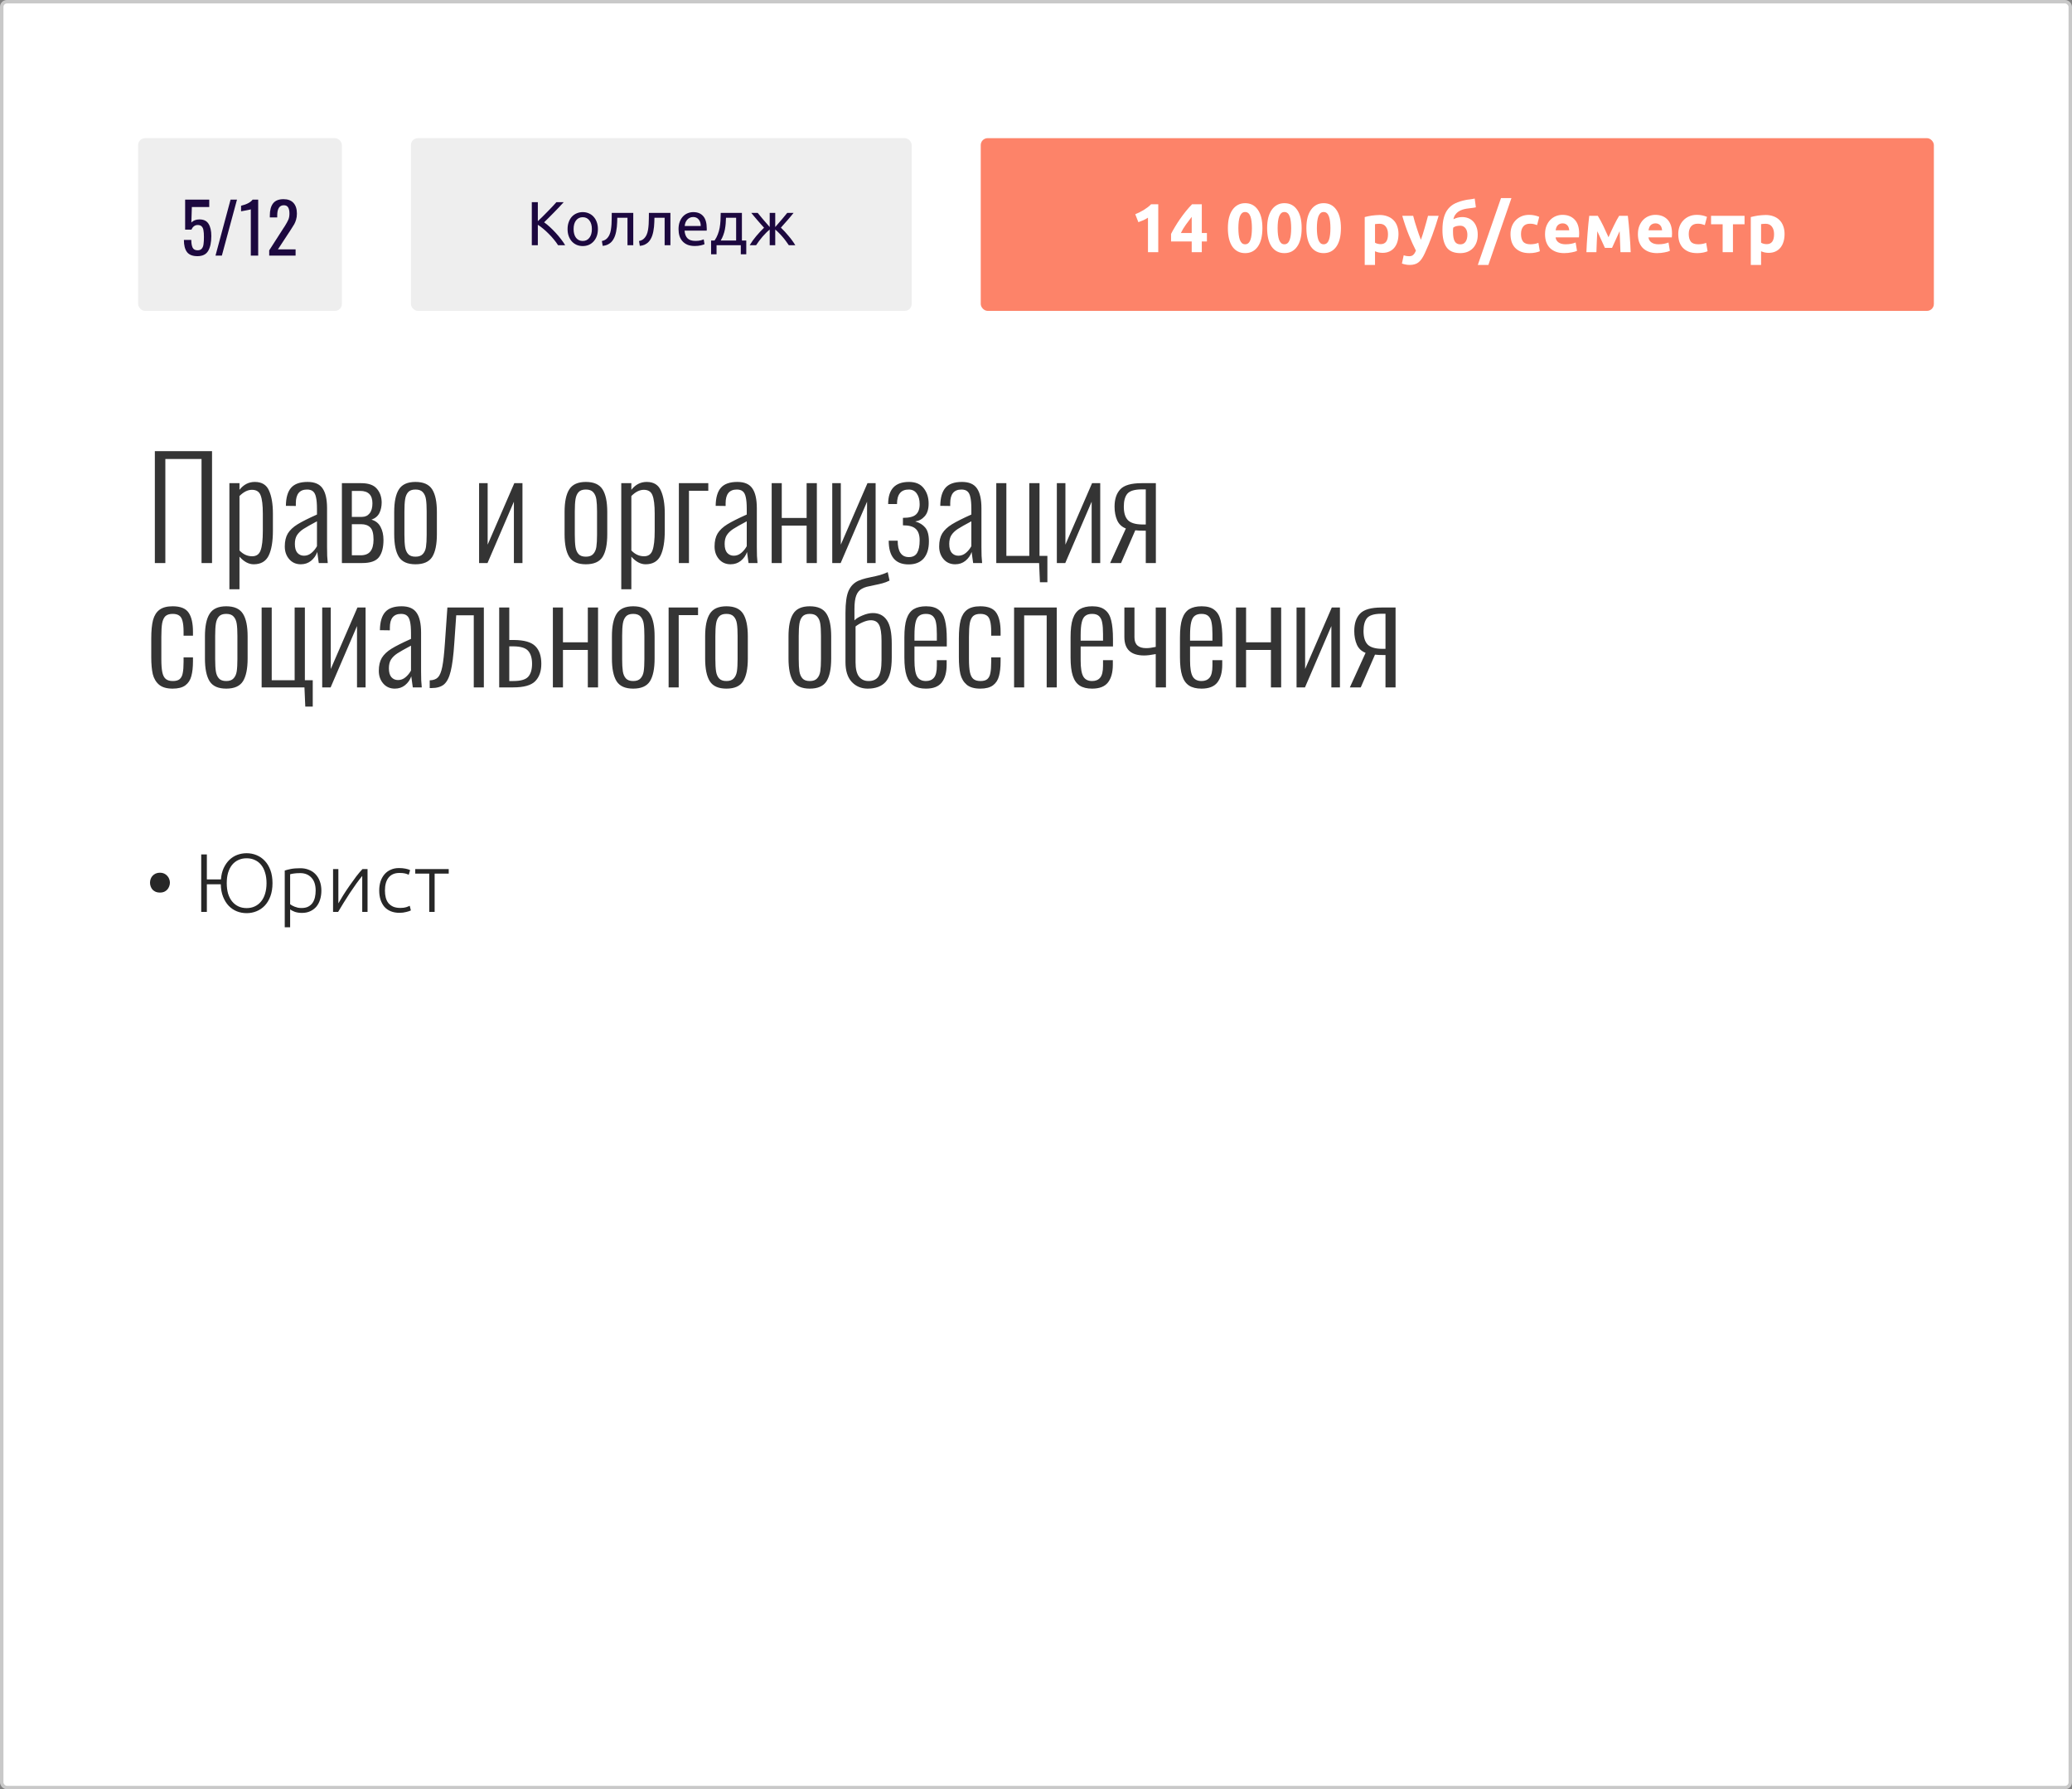
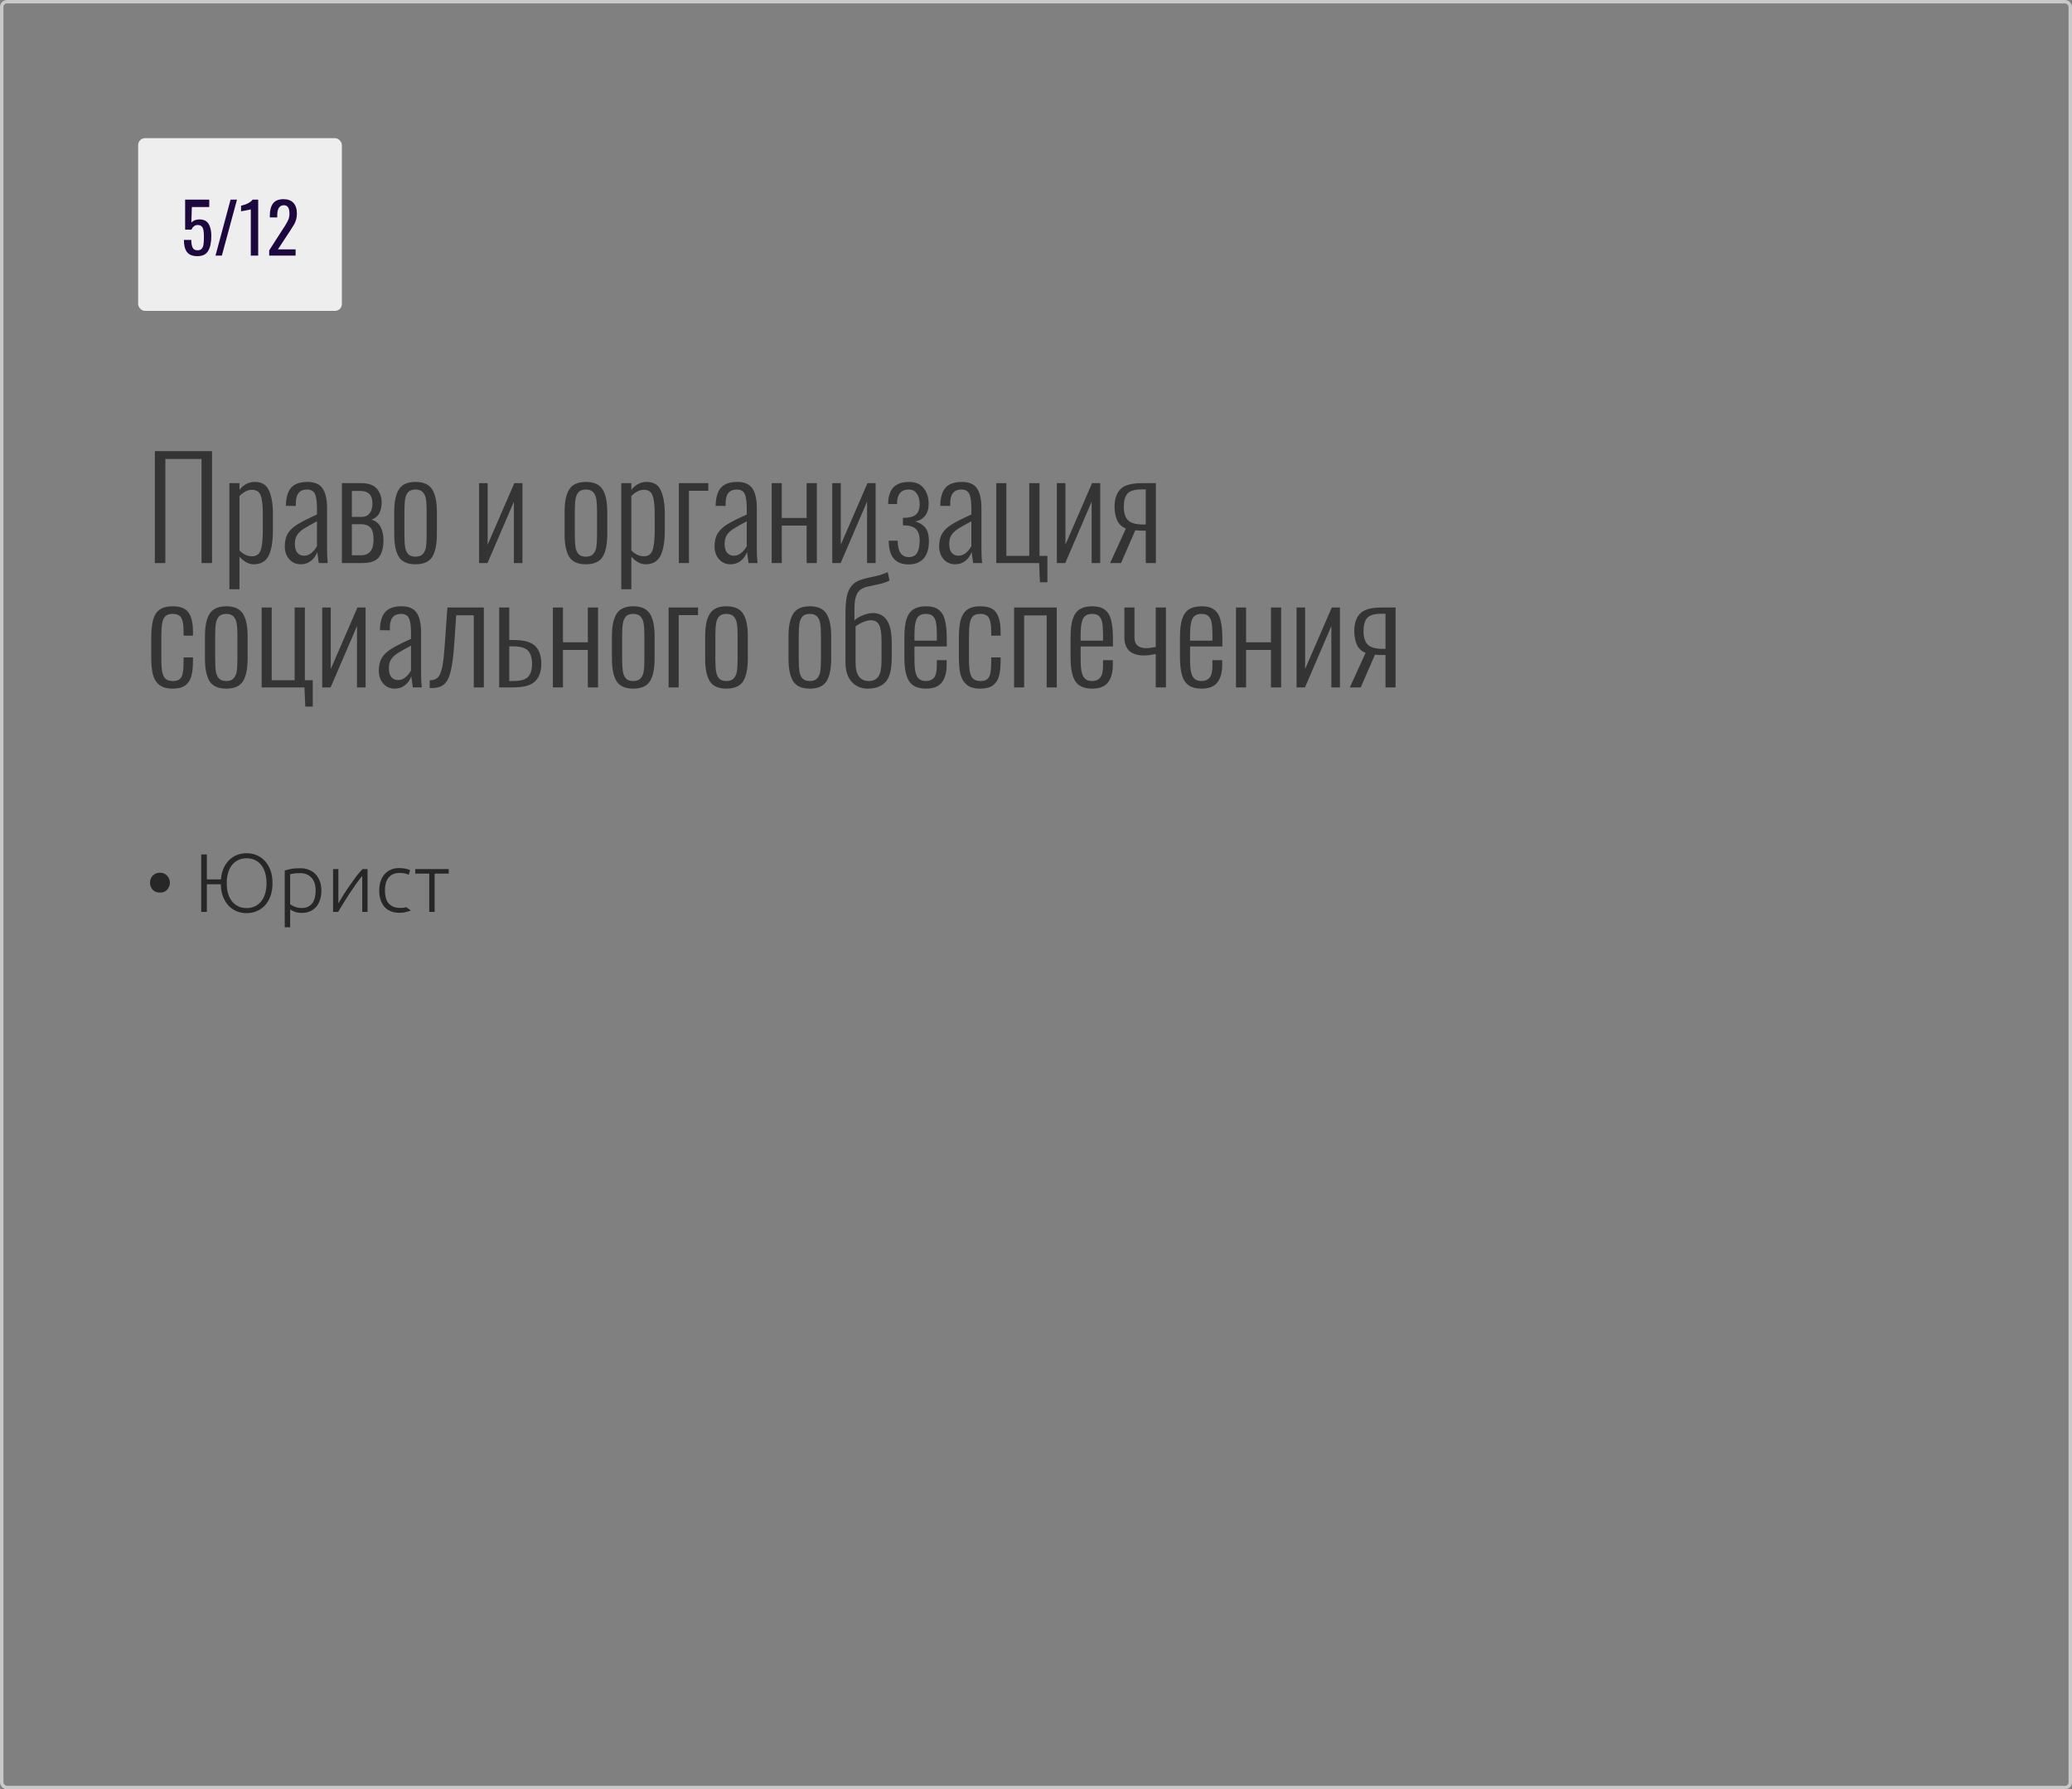
<svg xmlns="http://www.w3.org/2000/svg" width="600" height="518" viewBox="0 0 600 518" fill="none">
  <rect x="0" y="0" width="600" height="518" fill="#808080" stroke="none" />
-   <rect x="0.5" y="0.5" width="599" height="517" rx="1.5" fill="white" />
  <path d="M44.84 130.6H61.4V163H58.36V132.88H47.88V163H44.84V130.6ZM66.427 139.88H69.347V141.8C70.547 140.28 72.028 139.52 73.787 139.52C75.814 139.52 77.188 140.36 77.907 142.04C78.654 143.693 79.028 145.92 79.028 148.72V153.6C79.028 156.773 78.614 159.2 77.787 160.88C76.961 162.533 75.521 163.36 73.468 163.36C72.028 163.36 70.654 162.627 69.347 161.16V170.6H66.427V139.88ZM73.028 161.04C74.254 161.04 75.067 160.467 75.468 159.32C75.894 158.173 76.108 156.293 76.108 153.68V148.72C76.108 146.24 75.894 144.467 75.468 143.4C75.067 142.333 74.228 141.8 72.948 141.8C71.748 141.8 70.547 142.4 69.347 143.6V159.36C70.414 160.48 71.641 161.04 73.028 161.04ZM87.107 163.36C85.721 163.36 84.6 162.867 83.747 161.88C82.894 160.893 82.467 159.667 82.467 158.2C82.467 156.68 82.76 155.427 83.347 154.44C83.96 153.453 84.894 152.573 86.147 151.8C87.4 151.027 89.281 150.08 91.787 148.96V147.32C91.787 145.88 91.694 144.76 91.507 143.96C91.347 143.16 91.054 142.587 90.627 142.24C90.227 141.893 89.654 141.72 88.907 141.72C86.747 141.72 85.667 143.04 85.667 145.68V146.48L82.787 146.44C82.814 144.067 83.32 142.32 84.307 141.2C85.294 140.08 86.88 139.52 89.067 139.52C91.094 139.52 92.534 140.133 93.387 141.36C94.267 142.587 94.707 144.52 94.707 147.16V158.4C94.707 159.147 94.721 160 94.747 160.96C94.8 161.92 94.854 162.6 94.907 163H92.307L91.867 159.8C91.52 160.813 90.921 161.667 90.067 162.36C89.24 163.027 88.254 163.36 87.107 163.36ZM88.027 160.88C88.827 160.88 89.547 160.613 90.187 160.08C90.854 159.52 91.387 158.867 91.787 158.12V150.92C89.974 151.88 88.654 152.627 87.827 153.16C87.027 153.693 86.414 154.293 85.987 154.96C85.587 155.6 85.387 156.44 85.387 157.48C85.387 158.627 85.627 159.48 86.107 160.04C86.614 160.6 87.254 160.88 88.027 160.88ZM99.006 139.88H104.606C106.686 139.88 108.179 140.4 109.086 141.44C110.019 142.48 110.499 143.813 110.526 145.44C110.526 146.613 110.299 147.653 109.846 148.56C109.392 149.44 108.632 150.067 107.566 150.44C108.792 150.787 109.672 151.493 110.206 152.56C110.766 153.6 111.046 154.853 111.046 156.32C111.046 158.507 110.606 160.173 109.726 161.32C108.846 162.44 107.246 163 104.926 163H99.006V139.88ZM104.806 149.64C105.739 149.64 106.472 149.307 107.006 148.64C107.566 147.973 107.846 147 107.846 145.72C107.846 143.32 106.659 142.12 104.286 142.12H101.886V149.64H104.806ZM104.406 160.76C105.712 160.76 106.659 160.387 107.246 159.64C107.859 158.893 108.166 157.747 108.166 156.2C108.166 154.493 107.859 153.333 107.246 152.72C106.632 152.08 105.752 151.76 104.606 151.76H101.886V160.76H104.406ZM120.312 163.36C118.018 163.36 116.418 162.653 115.512 161.24C114.605 159.8 114.152 157.6 114.152 154.64V148.24C114.152 145.28 114.605 143.093 115.512 141.68C116.418 140.24 118.018 139.52 120.312 139.52C122.632 139.52 124.245 140.24 125.152 141.68C126.058 143.093 126.512 145.28 126.512 148.24V154.64C126.512 157.6 126.058 159.8 125.152 161.24C124.245 162.653 122.632 163.36 120.312 163.36ZM120.312 161.16C121.272 161.16 121.978 160.907 122.432 160.4C122.912 159.893 123.218 159.213 123.352 158.36C123.485 157.48 123.552 156.293 123.552 154.8V148.08C123.552 146.587 123.485 145.413 123.352 144.56C123.218 143.68 122.912 142.987 122.432 142.48C121.978 141.973 121.272 141.72 120.312 141.72C119.352 141.72 118.645 141.973 118.192 142.48C117.738 142.987 117.445 143.68 117.312 144.56C117.178 145.413 117.112 146.587 117.112 148.08V154.8C117.112 156.293 117.178 157.48 117.312 158.36C117.445 159.213 117.738 159.893 118.192 160.4C118.645 160.907 119.352 161.16 120.312 161.16ZM138.732 139.88H141.212V157.68L148.932 139.88H151.292V163H148.812V145.24L141.172 163H138.732V139.88ZM169.648 163.36C167.354 163.36 165.754 162.653 164.848 161.24C163.941 159.8 163.488 157.6 163.488 154.64V148.24C163.488 145.28 163.941 143.093 164.848 141.68C165.754 140.24 167.354 139.52 169.648 139.52C171.968 139.52 173.581 140.24 174.488 141.68C175.394 143.093 175.848 145.28 175.848 148.24V154.64C175.848 157.6 175.394 159.8 174.488 161.24C173.581 162.653 171.968 163.36 169.648 163.36ZM169.648 161.16C170.608 161.16 171.314 160.907 171.768 160.4C172.248 159.893 172.554 159.213 172.688 158.36C172.821 157.48 172.888 156.293 172.888 154.8V148.08C172.888 146.587 172.821 145.413 172.688 144.56C172.554 143.68 172.248 142.987 171.768 142.48C171.314 141.973 170.608 141.72 169.648 141.72C168.688 141.72 167.981 141.973 167.528 142.48C167.074 142.987 166.781 143.68 166.648 144.56C166.514 145.413 166.448 146.587 166.448 148.08V154.8C166.448 156.293 166.514 157.48 166.648 158.36C166.781 159.213 167.074 159.893 167.528 160.4C167.981 160.907 168.688 161.16 169.648 161.16ZM179.904 139.88H182.824V141.8C184.024 140.28 185.504 139.52 187.264 139.52C189.291 139.52 190.664 140.36 191.384 142.04C192.131 143.693 192.504 145.92 192.504 148.72V153.6C192.504 156.773 192.091 159.2 191.264 160.88C190.437 162.533 188.997 163.36 186.944 163.36C185.504 163.36 184.131 162.627 182.824 161.16V170.6H179.904V139.88ZM186.504 161.04C187.731 161.04 188.544 160.467 188.944 159.32C189.371 158.173 189.584 156.293 189.584 153.68V148.72C189.584 146.24 189.371 144.467 188.944 143.4C188.544 142.333 187.704 141.8 186.424 141.8C185.224 141.8 184.024 142.4 182.824 143.6V159.36C183.891 160.48 185.117 161.04 186.504 161.04ZM196.584 139.88H205.104V142.08H199.504V163H196.584V139.88ZM211.56 163.36C210.174 163.36 209.054 162.867 208.2 161.88C207.347 160.893 206.92 159.667 206.92 158.2C206.92 156.68 207.214 155.427 207.8 154.44C208.414 153.453 209.347 152.573 210.6 151.8C211.854 151.027 213.734 150.08 216.24 148.96V147.32C216.24 145.88 216.147 144.76 215.96 143.96C215.8 143.16 215.507 142.587 215.08 142.24C214.68 141.893 214.107 141.72 213.36 141.72C211.2 141.72 210.12 143.04 210.12 145.68V146.48L207.24 146.44C207.267 144.067 207.774 142.32 208.76 141.2C209.747 140.08 211.334 139.52 213.52 139.52C215.547 139.52 216.987 140.133 217.84 141.36C218.72 142.587 219.16 144.52 219.16 147.16V158.4C219.16 159.147 219.174 160 219.2 160.96C219.254 161.92 219.307 162.6 219.36 163H216.76L216.32 159.8C215.974 160.813 215.374 161.667 214.52 162.36C213.694 163.027 212.707 163.36 211.56 163.36ZM212.48 160.88C213.28 160.88 214 160.613 214.64 160.08C215.307 159.52 215.84 158.867 216.24 158.12V150.92C214.427 151.88 213.107 152.627 212.28 153.16C211.48 153.693 210.867 154.293 210.44 154.96C210.04 155.6 209.84 156.44 209.84 157.48C209.84 158.627 210.08 159.48 210.56 160.04C211.067 160.6 211.707 160.88 212.48 160.88ZM223.459 139.88H226.379V149.96H233.579V139.88H236.539V163H233.579V152.16H226.379V163H223.459V139.88ZM240.998 139.88H243.478V157.68L251.198 139.88H253.558V163H251.078V145.24L243.438 163H240.998V139.88ZM263.109 163.4C259.269 163.4 257.349 161.107 257.349 156.52H259.949C259.949 159.693 261.029 161.28 263.189 161.28C264.309 161.28 265.109 160.867 265.589 160.04C266.069 159.213 266.309 158.013 266.309 156.44C266.309 154.92 265.936 153.813 265.189 153.12C264.469 152.427 263.229 152.08 261.469 152.08V149.92C263.282 149.92 264.536 149.6 265.229 148.96C265.949 148.32 266.309 147.32 266.309 145.96C266.309 144.68 266.029 143.653 265.469 142.88C264.936 142.107 264.162 141.72 263.149 141.72C260.882 141.72 259.749 143.12 259.749 145.92H257.189C257.189 141.653 259.202 139.52 263.229 139.52C265.122 139.52 266.536 140.12 267.469 141.32C268.429 142.52 268.909 144.013 268.909 145.8C268.909 147.373 268.536 148.587 267.789 149.44C267.042 150.293 266.122 150.8 265.029 150.96C266.256 151.307 267.216 151.893 267.909 152.72C268.629 153.547 268.989 154.893 268.989 156.76C268.989 158.867 268.482 160.507 267.469 161.68C266.456 162.827 265.002 163.4 263.109 163.4ZM276.599 163.36C275.213 163.36 274.093 162.867 273.239 161.88C272.386 160.893 271.959 159.667 271.959 158.2C271.959 156.68 272.253 155.427 272.839 154.44C273.453 153.453 274.386 152.573 275.639 151.8C276.893 151.027 278.773 150.08 281.279 148.96V147.32C281.279 145.88 281.186 144.76 280.999 143.96C280.839 143.16 280.546 142.587 280.119 142.24C279.719 141.893 279.146 141.72 278.399 141.72C276.239 141.72 275.159 143.04 275.159 145.68V146.48L272.279 146.44C272.306 144.067 272.813 142.32 273.799 141.2C274.786 140.08 276.373 139.52 278.559 139.52C280.586 139.52 282.026 140.133 282.879 141.36C283.759 142.587 284.199 144.52 284.199 147.16V158.4C284.199 159.147 284.213 160 284.239 160.96C284.293 161.92 284.346 162.6 284.399 163H281.799L281.359 159.8C281.013 160.813 280.413 161.667 279.559 162.36C278.733 163.027 277.746 163.36 276.599 163.36ZM277.519 160.88C278.319 160.88 279.039 160.613 279.679 160.08C280.346 159.52 280.879 158.867 281.279 158.12V150.92C279.466 151.88 278.146 152.627 277.319 153.16C276.519 153.693 275.906 154.293 275.479 154.96C275.079 155.6 274.879 156.44 274.879 157.48C274.879 158.627 275.119 159.48 275.599 160.04C276.106 160.6 276.746 160.88 277.519 160.88ZM300.898 163H288.498V139.88H291.418V160.92H298.058V139.88H301.018V160.92H303.298V168.56H301.138L300.898 163ZM306.037 139.88H308.517V157.68L316.237 139.88H318.597V163H316.117V145.24L308.477 163H306.037V139.88ZM326.028 153C324.855 152.547 324.015 151.76 323.508 150.64C323.001 149.493 322.748 148.173 322.748 146.68C322.748 144.493 323.308 142.813 324.428 141.64C325.548 140.467 327.601 139.88 330.588 139.88H334.708V163H331.788V153.64C330.295 153.64 329.281 153.6 328.748 153.52L324.628 163H321.468L326.028 153ZM331.788 151.84V141.68H330.468C328.468 141.707 327.121 142.133 326.428 142.96C325.761 143.787 325.428 145.027 325.428 146.68C325.428 148.467 325.828 149.773 326.628 150.6C327.428 151.4 328.801 151.813 330.748 151.84H331.788ZM50 199.36C48.293 199.36 46.987 198.987 46.08 198.24C45.173 197.467 44.56 196.44 44.24 195.16C43.947 193.853 43.8 192.213 43.8 190.24V184.84C43.8 182.6 43.973 180.813 44.32 179.48C44.693 178.147 45.32 177.16 46.2 176.52C47.107 175.853 48.373 175.52 50 175.52C52.267 175.52 53.813 176.147 54.64 177.4C55.467 178.627 55.88 180.467 55.88 182.92V184.04H53.16V182.92C53.16 181.56 53.053 180.507 52.84 179.76C52.653 179.013 52.333 178.493 51.88 178.2C51.427 177.88 50.8 177.72 50 177.72C49.093 177.72 48.4 177.933 47.92 178.36C47.467 178.787 47.147 179.467 46.96 180.4C46.8 181.307 46.72 182.627 46.72 184.36V190.84C46.72 192.44 46.813 193.693 47 194.6C47.187 195.507 47.52 196.16 48 196.56C48.48 196.96 49.16 197.16 50.04 197.16C50.947 197.16 51.613 196.973 52.04 196.6C52.493 196.2 52.787 195.613 52.92 194.84C53.08 194.067 53.16 192.987 53.16 191.6V190.32H55.88V191.44C55.88 193.173 55.72 194.613 55.4 195.76C55.107 196.88 54.533 197.76 53.68 198.4C52.827 199.04 51.6 199.36 50 199.36ZM65.507 199.36C63.214 199.36 61.614 198.653 60.707 197.24C59.8 195.8 59.347 193.6 59.347 190.64V184.24C59.347 181.28 59.8 179.093 60.707 177.68C61.614 176.24 63.214 175.52 65.507 175.52C67.827 175.52 69.44 176.24 70.347 177.68C71.254 179.093 71.707 181.28 71.707 184.24V190.64C71.707 193.6 71.254 195.8 70.347 197.24C69.44 198.653 67.827 199.36 65.507 199.36ZM65.507 197.16C66.467 197.16 67.174 196.907 67.627 196.4C68.107 195.893 68.413 195.213 68.547 194.36C68.68 193.48 68.747 192.293 68.747 190.8V184.08C68.747 182.587 68.68 181.413 68.547 180.56C68.413 179.68 68.107 178.987 67.627 178.48C67.174 177.973 66.467 177.72 65.507 177.72C64.547 177.72 63.84 177.973 63.387 178.48C62.934 178.987 62.64 179.68 62.507 180.56C62.373 181.413 62.307 182.587 62.307 184.08V190.8C62.307 192.293 62.373 193.48 62.507 194.36C62.64 195.213 62.934 195.893 63.387 196.4C63.84 196.907 64.547 197.16 65.507 197.16ZM88.163 199H75.763V175.88H78.683V196.92H85.323V175.88H88.283V196.92H90.563V204.56H88.403L88.163 199ZM93.302 175.88H95.782V193.68L103.503 175.88H105.863V199H103.383V181.24L95.743 199H93.302V175.88ZM114.334 199.36C112.947 199.36 111.827 198.867 110.974 197.88C110.12 196.893 109.694 195.667 109.694 194.2C109.694 192.68 109.987 191.427 110.574 190.44C111.187 189.453 112.12 188.573 113.374 187.8C114.627 187.027 116.507 186.08 119.014 184.96V183.32C119.014 181.88 118.92 180.76 118.734 179.96C118.574 179.16 118.28 178.587 117.854 178.24C117.454 177.893 116.88 177.72 116.134 177.72C113.974 177.72 112.894 179.04 112.894 181.68V182.48L110.014 182.44C110.04 180.067 110.547 178.32 111.534 177.2C112.52 176.08 114.107 175.52 116.294 175.52C118.32 175.52 119.76 176.133 120.614 177.36C121.494 178.587 121.934 180.52 121.934 183.16V194.4C121.934 195.147 121.947 196 121.974 196.96C122.027 197.92 122.08 198.6 122.134 199H119.534L119.094 195.8C118.747 196.813 118.147 197.667 117.294 198.36C116.467 199.027 115.48 199.36 114.334 199.36ZM115.254 196.88C116.054 196.88 116.774 196.613 117.414 196.08C118.08 195.52 118.614 194.867 119.014 194.12V186.92C117.2 187.88 115.88 188.627 115.054 189.16C114.254 189.693 113.64 190.293 113.214 190.96C112.814 191.6 112.614 192.44 112.614 193.48C112.614 194.627 112.854 195.48 113.334 196.04C113.84 196.6 114.48 196.88 115.254 196.88ZM124.432 196.96C125.499 196.933 126.299 196.64 126.832 196.08C127.366 195.52 127.779 194.507 128.072 193.04C128.366 191.573 128.619 189.293 128.832 186.2L129.552 175.88H140.112V199H137.192V178.12H132.112L131.552 186.2C131.312 189.8 130.966 192.507 130.512 194.32C130.086 196.107 129.446 197.373 128.592 198.12C127.739 198.84 126.499 199.2 124.872 199.2H124.432V196.96ZM144.553 175.88H147.473V185.28H148.873C151.833 185.307 153.886 185.907 155.033 187.08C156.179 188.227 156.753 189.92 156.753 192.16C156.753 194.347 156.153 196.04 154.953 197.24C153.779 198.413 151.673 199 148.633 199H144.553V175.88ZM148.633 197.16C150.739 197.16 152.166 196.76 152.913 195.96C153.686 195.133 154.072 193.867 154.072 192.16C154.072 190.533 153.699 189.293 152.953 188.44C152.233 187.587 150.833 187.147 148.753 187.12H147.473V197.16H148.633ZM160.099 175.88H163.019V185.96H170.219V175.88H173.179V199H170.219V188.16H163.019V199H160.099V175.88ZM183.358 199.36C181.065 199.36 179.465 198.653 178.558 197.24C177.652 195.8 177.198 193.6 177.198 190.64V184.24C177.198 181.28 177.652 179.093 178.558 177.68C179.465 176.24 181.065 175.52 183.358 175.52C185.678 175.52 187.292 176.24 188.198 177.68C189.105 179.093 189.558 181.28 189.558 184.24V190.64C189.558 193.6 189.105 195.8 188.198 197.24C187.292 198.653 185.678 199.36 183.358 199.36ZM183.358 197.16C184.318 197.16 185.025 196.907 185.478 196.4C185.958 195.893 186.265 195.213 186.398 194.36C186.532 193.48 186.598 192.293 186.598 190.8V184.08C186.598 182.587 186.532 181.413 186.398 180.56C186.265 179.68 185.958 178.987 185.478 178.48C185.025 177.973 184.318 177.72 183.358 177.72C182.398 177.72 181.692 177.973 181.238 178.48C180.785 178.987 180.492 179.68 180.358 180.56C180.225 181.413 180.158 182.587 180.158 184.08V190.8C180.158 192.293 180.225 193.48 180.358 194.36C180.492 195.213 180.785 195.893 181.238 196.4C181.692 196.907 182.398 197.16 183.358 197.16ZM193.615 175.88H202.135V178.08H196.535V199H193.615V175.88ZM210.351 199.36C208.057 199.36 206.457 198.653 205.551 197.24C204.644 195.8 204.191 193.6 204.191 190.64V184.24C204.191 181.28 204.644 179.093 205.551 177.68C206.457 176.24 208.057 175.52 210.351 175.52C212.671 175.52 214.284 176.24 215.191 177.68C216.097 179.093 216.551 181.28 216.551 184.24V190.64C216.551 193.6 216.097 195.8 215.191 197.24C214.284 198.653 212.671 199.36 210.351 199.36ZM210.351 197.16C211.311 197.16 212.017 196.907 212.471 196.4C212.951 195.893 213.257 195.213 213.391 194.36C213.524 193.48 213.591 192.293 213.591 190.8V184.08C213.591 182.587 213.524 181.413 213.391 180.56C213.257 179.68 212.951 178.987 212.471 178.48C212.017 177.973 211.311 177.72 210.351 177.72C209.391 177.72 208.684 177.973 208.231 178.48C207.777 178.987 207.484 179.68 207.351 180.56C207.217 181.413 207.151 182.587 207.151 184.08V190.8C207.151 192.293 207.217 193.48 207.351 194.36C207.484 195.213 207.777 195.893 208.231 196.4C208.684 196.907 209.391 197.16 210.351 197.16ZM234.491 199.36C232.198 199.36 230.598 198.653 229.691 197.24C228.785 195.8 228.331 193.6 228.331 190.64V184.24C228.331 181.28 228.785 179.093 229.691 177.68C230.598 176.24 232.198 175.52 234.491 175.52C236.811 175.52 238.425 176.24 239.331 177.68C240.238 179.093 240.691 181.28 240.691 184.24V190.64C240.691 193.6 240.238 195.8 239.331 197.24C238.425 198.653 236.811 199.36 234.491 199.36ZM234.491 197.16C235.451 197.16 236.158 196.907 236.611 196.4C237.091 195.893 237.398 195.213 237.531 194.36C237.665 193.48 237.731 192.293 237.731 190.8V184.08C237.731 182.587 237.665 181.413 237.531 180.56C237.398 179.68 237.091 178.987 236.611 178.48C236.158 177.973 235.451 177.72 234.491 177.72C233.531 177.72 232.825 177.973 232.371 178.48C231.918 178.987 231.625 179.68 231.491 180.56C231.358 181.413 231.291 182.587 231.291 184.08V190.8C231.291 192.293 231.358 193.48 231.491 194.36C231.625 195.213 231.918 195.893 232.371 196.4C232.825 196.907 233.531 197.16 234.491 197.16ZM251.268 199.36C249.401 199.36 247.854 198.707 246.628 197.4C245.428 196.093 244.828 194.187 244.828 191.68V177.44C244.828 174.56 245.121 172.44 245.708 171.08C246.321 169.693 247.281 168.707 248.588 168.12C249.281 167.827 250.014 167.587 250.788 167.4C251.588 167.213 252.068 167.107 252.228 167.08C253.268 166.867 254.134 166.667 254.828 166.48C255.548 166.267 256.294 165.987 257.068 165.64L257.588 168.08C256.894 168.427 256.188 168.693 255.468 168.88C254.774 169.067 253.948 169.253 252.988 169.44C252.188 169.6 251.521 169.747 250.988 169.88C250.481 170.013 250.014 170.2 249.588 170.44C248.841 170.84 248.294 171.493 247.948 172.4C247.601 173.307 247.428 174.613 247.428 176.32V179.6C247.934 179.067 248.721 178.587 249.788 178.16C250.854 177.707 251.841 177.48 252.748 177.48C254.534 177.48 255.894 178.173 256.828 179.56C257.761 180.92 258.228 183.173 258.228 186.32V190.36C258.228 193.747 257.641 196.093 256.468 197.4C255.294 198.707 253.561 199.36 251.268 199.36ZM251.508 197.16C252.814 197.16 253.761 196.733 254.348 195.88C254.961 195 255.268 193.413 255.268 191.12V185.56C255.268 183.32 255.028 181.76 254.548 180.88C254.094 180 253.294 179.56 252.148 179.56C251.508 179.56 250.748 179.747 249.868 180.12C249.014 180.493 248.308 180.907 247.748 181.36V191.76C247.748 193.627 248.081 195 248.748 195.88C249.414 196.733 250.334 197.16 251.508 197.16ZM268.126 199.36C266.633 199.36 265.433 199.067 264.526 198.48C263.619 197.893 262.953 196.947 262.526 195.64C262.099 194.333 261.886 192.56 261.886 190.32V184.48C261.886 182.213 262.099 180.44 262.526 179.16C262.979 177.853 263.659 176.92 264.566 176.36C265.499 175.8 266.699 175.52 268.166 175.52C269.766 175.52 270.993 175.867 271.846 176.56C272.726 177.227 273.326 178.24 273.646 179.6C273.993 180.96 274.166 182.787 274.166 185.08V187.16H264.806V191.2C264.806 193.413 265.059 194.96 265.566 195.84C266.073 196.72 266.926 197.16 268.126 197.16C269.139 197.16 269.913 196.84 270.446 196.2C271.006 195.56 271.286 194.4 271.286 192.72V191.12H274.126V192.4C274.126 194.64 273.659 196.36 272.726 197.56C271.793 198.76 270.259 199.36 268.126 199.36ZM271.286 185.48V183.56C271.286 182.173 271.206 181.08 271.046 180.28C270.913 179.48 270.619 178.853 270.166 178.4C269.713 177.947 269.033 177.72 268.126 177.72C267.299 177.72 266.646 177.907 266.166 178.28C265.686 178.627 265.339 179.253 265.126 180.16C264.913 181.04 264.806 182.293 264.806 183.92V185.48H271.286ZM283.867 199.36C282.161 199.36 280.854 198.987 279.947 198.24C279.041 197.467 278.427 196.44 278.107 195.16C277.814 193.853 277.667 192.213 277.667 190.24V184.84C277.667 182.6 277.841 180.813 278.187 179.48C278.561 178.147 279.187 177.16 280.067 176.52C280.974 175.853 282.241 175.52 283.867 175.52C286.134 175.52 287.681 176.147 288.507 177.4C289.334 178.627 289.747 180.467 289.747 182.92V184.04H287.027V182.92C287.027 181.56 286.921 180.507 286.707 179.76C286.521 179.013 286.201 178.493 285.747 178.2C285.294 177.88 284.667 177.72 283.867 177.72C282.961 177.72 282.267 177.933 281.787 178.36C281.334 178.787 281.014 179.467 280.827 180.4C280.667 181.307 280.587 182.627 280.587 184.36V190.84C280.587 192.44 280.681 193.693 280.867 194.6C281.054 195.507 281.387 196.16 281.867 196.56C282.347 196.96 283.027 197.16 283.907 197.16C284.814 197.16 285.481 196.973 285.907 196.6C286.361 196.2 286.654 195.613 286.787 194.84C286.947 194.067 287.027 192.987 287.027 191.6V190.32H289.747V191.44C289.747 193.173 289.587 194.613 289.267 195.76C288.974 196.88 288.401 197.76 287.547 198.4C286.694 199.04 285.467 199.36 283.867 199.36ZM293.654 175.88H306.014V199H303.094V178.16H296.574V199H293.654V175.88ZM316.251 199.36C314.758 199.36 313.558 199.067 312.651 198.48C311.744 197.893 311.078 196.947 310.651 195.64C310.224 194.333 310.011 192.56 310.011 190.32V184.48C310.011 182.213 310.224 180.44 310.651 179.16C311.104 177.853 311.784 176.92 312.691 176.36C313.624 175.8 314.824 175.52 316.291 175.52C317.891 175.52 319.118 175.867 319.971 176.56C320.851 177.227 321.451 178.24 321.771 179.6C322.118 180.96 322.291 182.787 322.291 185.08V187.16H312.931V191.2C312.931 193.413 313.184 194.96 313.691 195.84C314.198 196.72 315.051 197.16 316.251 197.16C317.264 197.16 318.038 196.84 318.571 196.2C319.131 195.56 319.411 194.4 319.411 192.72V191.12H322.251V192.4C322.251 194.64 321.784 196.36 320.851 197.56C319.918 198.76 318.384 199.36 316.251 199.36ZM319.411 185.48V183.56C319.411 182.173 319.331 181.08 319.171 180.28C319.038 179.48 318.744 178.853 318.291 178.4C317.838 177.947 317.158 177.72 316.251 177.72C315.424 177.72 314.771 177.907 314.291 178.28C313.811 178.627 313.464 179.253 313.251 180.16C313.038 181.04 312.931 182.293 312.931 183.92V185.48H319.411ZM334.672 189.36C333.286 189.627 332.166 189.76 331.312 189.76C327.499 189.76 325.592 187.987 325.592 184.44V175.88H328.512V184.52C328.512 186.6 329.646 187.64 331.912 187.64C332.686 187.64 333.606 187.52 334.672 187.28V175.88H337.632V199H334.672V189.36ZM347.931 199.36C346.437 199.36 345.237 199.067 344.331 198.48C343.424 197.893 342.757 196.947 342.331 195.64C341.904 194.333 341.691 192.56 341.691 190.32V184.48C341.691 182.213 341.904 180.44 342.331 179.16C342.784 177.853 343.464 176.92 344.371 176.36C345.304 175.8 346.504 175.52 347.971 175.52C349.571 175.52 350.797 175.867 351.651 176.56C352.531 177.227 353.131 178.24 353.451 179.6C353.797 180.96 353.971 182.787 353.971 185.08V187.16H344.611V191.2C344.611 193.413 344.864 194.96 345.371 195.84C345.877 196.72 346.731 197.16 347.931 197.16C348.944 197.16 349.717 196.84 350.251 196.2C350.811 195.56 351.091 194.4 351.091 192.72V191.12H353.931V192.4C353.931 194.64 353.464 196.36 352.531 197.56C351.597 198.76 350.064 199.36 347.931 199.36ZM351.091 185.48V183.56C351.091 182.173 351.011 181.08 350.851 180.28C350.717 179.48 350.424 178.853 349.971 178.4C349.517 177.947 348.837 177.72 347.931 177.72C347.104 177.72 346.451 177.907 345.971 178.28C345.491 178.627 345.144 179.253 344.931 180.16C344.717 181.04 344.611 182.293 344.611 183.92V185.48H351.091ZM357.912 175.88H360.832V185.96H368.032V175.88H370.992V199H368.032V188.16H360.832V199H357.912V175.88ZM375.451 175.88H377.931V193.68L385.651 175.88H388.011V199H385.531V181.24L377.891 199H375.451V175.88ZM395.442 189C394.269 188.547 393.429 187.76 392.922 186.64C392.416 185.493 392.162 184.173 392.162 182.68C392.162 180.493 392.722 178.813 393.842 177.64C394.962 176.467 397.016 175.88 400.002 175.88H404.122V199H401.202V189.64C399.709 189.64 398.696 189.6 398.162 189.52L394.042 199H390.882L395.442 189ZM401.202 187.84V177.68H399.882C397.882 177.707 396.536 178.133 395.842 178.96C395.176 179.787 394.842 181.027 394.842 182.68C394.842 184.467 395.242 185.773 396.042 186.6C396.842 187.4 398.216 187.813 400.162 187.84H401.202Z" fill="#343434" />
-   <path d="M49.2 255.528C49.2 255.912 49.128 256.28 48.984 256.632C48.856 256.984 48.664 257.296 48.408 257.568C48.168 257.824 47.872 258.032 47.52 258.192C47.168 258.336 46.768 258.408 46.32 258.408C45.872 258.408 45.464 258.336 45.096 258.192C44.744 258.032 44.44 257.824 44.184 257.568C43.944 257.296 43.76 256.984 43.632 256.632C43.504 256.28 43.44 255.912 43.44 255.528C43.44 255.144 43.504 254.784 43.632 254.448C43.76 254.096 43.944 253.792 44.184 253.536C44.44 253.264 44.744 253.048 45.096 252.888C45.464 252.728 45.872 252.648 46.32 252.648C46.768 252.648 47.168 252.728 47.52 252.888C47.872 253.048 48.168 253.264 48.408 253.536C48.664 253.792 48.856 254.096 48.984 254.448C49.128 254.784 49.2 255.144 49.2 255.528ZM71.421 247.008C72.429 247.008 73.381 247.192 74.277 247.56C75.189 247.928 75.989 248.48 76.677 249.216C77.365 249.936 77.909 250.84 78.309 251.928C78.709 253 78.909 254.248 78.909 255.672C78.909 257.096 78.709 258.352 78.309 259.44C77.909 260.528 77.365 261.44 76.677 262.176C75.989 262.896 75.189 263.44 74.277 263.808C73.381 264.176 72.429 264.36 71.421 264.36C70.429 264.36 69.485 264.184 68.589 263.832C67.709 263.48 66.925 262.952 66.237 262.248C65.565 261.544 65.021 260.672 64.605 259.632C64.189 258.592 63.965 257.384 63.933 256.008H59.901V264H58.269V247.368H59.901V254.592H63.981C64.077 253.344 64.341 252.248 64.773 251.304C65.221 250.36 65.773 249.568 66.429 248.928C67.101 248.288 67.861 247.808 68.709 247.488C69.573 247.168 70.477 247.008 71.421 247.008ZM71.421 262.896C72.301 262.896 73.093 262.728 73.797 262.392C74.517 262.056 75.125 261.576 75.621 260.952C76.133 260.328 76.517 259.576 76.773 258.696C77.045 257.8 77.181 256.792 77.181 255.672C77.181 254.552 77.045 253.552 76.773 252.672C76.517 251.776 76.133 251.016 75.621 250.392C75.125 249.768 74.517 249.296 73.797 248.976C73.093 248.64 72.301 248.472 71.421 248.472C70.525 248.472 69.725 248.64 69.021 248.976C68.317 249.296 67.709 249.768 67.197 250.392C66.701 251.016 66.317 251.776 66.045 252.672C65.789 253.552 65.661 254.552 65.661 255.672C65.661 256.792 65.789 257.8 66.045 258.696C66.317 259.576 66.701 260.328 67.197 260.952C67.709 261.576 68.317 262.056 69.021 262.392C69.725 262.728 70.525 262.896 71.421 262.896ZM84.015 261.768C84.159 261.88 84.335 262 84.543 262.128C84.767 262.256 85.023 262.376 85.311 262.488C85.599 262.6 85.911 262.696 86.247 262.776C86.583 262.84 86.935 262.872 87.303 262.872C88.071 262.872 88.711 262.744 89.223 262.488C89.751 262.216 90.175 261.856 90.495 261.408C90.815 260.944 91.047 260.408 91.191 259.8C91.335 259.176 91.407 258.52 91.407 257.832C91.407 256.2 90.999 254.952 90.183 254.088C89.367 253.208 88.287 252.768 86.943 252.768C86.175 252.768 85.551 252.808 85.071 252.888C84.607 252.952 84.255 253.024 84.015 253.104V261.768ZM84.015 268.44H82.455V252.024C82.919 251.864 83.511 251.712 84.231 251.568C84.951 251.424 85.863 251.352 86.967 251.352C87.879 251.352 88.703 251.504 89.439 251.808C90.191 252.096 90.831 252.52 91.359 253.08C91.903 253.64 92.319 254.32 92.607 255.12C92.911 255.92 93.063 256.824 93.063 257.832C93.063 258.776 92.935 259.648 92.679 260.448C92.439 261.232 92.079 261.912 91.599 262.488C91.119 263.048 90.527 263.488 89.823 263.808C89.135 264.128 88.343 264.288 87.447 264.288C86.631 264.288 85.919 264.176 85.311 263.952C84.719 263.712 84.287 263.488 84.015 263.28V268.44ZM104.895 253.584C104.415 254.16 103.855 254.888 103.215 255.768C102.591 256.648 101.951 257.576 101.295 258.552C100.655 259.528 100.039 260.496 99.447 261.456C98.855 262.416 98.343 263.264 97.911 264H96.447V251.592H97.983V261.528C98.367 260.84 98.839 260.048 99.399 259.152C99.975 258.24 100.583 257.328 101.223 256.416C101.863 255.488 102.503 254.6 103.143 253.752C103.799 252.904 104.407 252.184 104.967 251.592H106.431V264H104.895V253.584ZM115.692 264.264C114.732 264.264 113.884 264.112 113.148 263.808C112.412 263.504 111.796 263.072 111.3 262.512C110.82 261.936 110.452 261.256 110.196 260.472C109.94 259.672 109.812 258.792 109.812 257.832C109.812 256.856 109.94 255.968 110.196 255.168C110.468 254.368 110.852 253.68 111.348 253.104C111.844 252.528 112.444 252.088 113.148 251.784C113.852 251.464 114.644 251.304 115.524 251.304C116.196 251.304 116.82 251.36 117.396 251.472C117.988 251.584 118.444 251.728 118.764 251.904L118.356 253.248C118.036 253.088 117.676 252.96 117.276 252.864C116.876 252.768 116.34 252.72 115.668 252.72C114.292 252.72 113.244 253.168 112.524 254.064C111.82 254.944 111.468 256.2 111.468 257.832C111.468 258.568 111.548 259.248 111.708 259.872C111.868 260.48 112.124 261.008 112.476 261.456C112.844 261.888 113.308 262.232 113.868 262.488C114.444 262.728 115.14 262.848 115.956 262.848C116.628 262.848 117.188 262.776 117.636 262.632C118.1 262.472 118.436 262.336 118.644 262.224L118.98 263.568C118.692 263.728 118.236 263.88 117.612 264.024C117.004 264.184 116.364 264.264 115.692 264.264ZM129.939 251.592V252.912H125.859V264H124.299V252.912H120.243V251.592H129.939Z" fill="#272727" />
-   <rect x="119" y="40" width="145" height="50" rx="2" fill="#EEEEEE" />
-   <path d="M163.232 58.526C162.86 58.934 162.44 59.39 161.972 59.894C161.504 60.386 161.012 60.896 160.496 61.424C159.992 61.94 159.488 62.45 158.984 62.954C158.48 63.458 158.006 63.926 157.562 64.358C158.078 64.718 158.624 65.162 159.2 65.69C159.776 66.218 160.34 66.782 160.892 67.382C161.444 67.982 161.96 68.594 162.44 69.218C162.932 69.842 163.34 70.436 163.664 71H161.612C161.252 70.436 160.838 69.872 160.37 69.308C159.902 68.732 159.404 68.186 158.876 67.67C158.36 67.142 157.832 66.656 157.292 66.212C156.764 65.768 156.248 65.39 155.744 65.078V71H153.998V58.526H155.744V64.034C156.164 63.638 156.626 63.194 157.13 62.702C157.634 62.198 158.132 61.694 158.624 61.19C159.116 60.686 159.578 60.206 160.01 59.75C160.454 59.282 160.826 58.874 161.126 58.526H163.232ZM173.139 66.32C173.139 67.064 173.031 67.736 172.815 68.336C172.599 68.936 172.293 69.452 171.897 69.884C171.513 70.316 171.051 70.652 170.511 70.892C169.971 71.12 169.383 71.234 168.747 71.234C168.111 71.234 167.523 71.12 166.983 70.892C166.443 70.652 165.975 70.316 165.579 69.884C165.195 69.452 164.895 68.936 164.679 68.336C164.463 67.736 164.355 67.064 164.355 66.32C164.355 65.588 164.463 64.922 164.679 64.322C164.895 63.71 165.195 63.188 165.579 62.756C165.975 62.324 166.443 61.994 166.983 61.766C167.523 61.526 168.111 61.406 168.747 61.406C169.383 61.406 169.971 61.526 170.511 61.766C171.051 61.994 171.513 62.324 171.897 62.756C172.293 63.188 172.599 63.71 172.815 64.322C173.031 64.922 173.139 65.588 173.139 66.32ZM171.393 66.32C171.393 65.264 171.153 64.43 170.673 63.818C170.205 63.194 169.563 62.882 168.747 62.882C167.931 62.882 167.283 63.194 166.803 63.818C166.335 64.43 166.101 65.264 166.101 66.32C166.101 67.376 166.335 68.216 166.803 68.84C167.283 69.452 167.931 69.758 168.747 69.758C169.563 69.758 170.205 69.452 170.673 68.84C171.153 68.216 171.393 67.376 171.393 66.32ZM178.752 63.044C178.752 63.44 178.74 63.866 178.716 64.322C178.704 64.766 178.674 65.216 178.626 65.672C178.578 66.116 178.512 66.56 178.428 67.004C178.344 67.436 178.236 67.844 178.104 68.228C177.972 68.612 177.804 68.972 177.6 69.308C177.408 69.644 177.168 69.944 176.88 70.208C176.592 70.46 176.256 70.676 175.872 70.856C175.488 71.024 175.038 71.132 174.522 71.18L174.288 69.776C174.876 69.656 175.338 69.434 175.674 69.11C176.022 68.786 176.298 68.39 176.502 67.922C176.682 67.514 176.814 67.052 176.898 66.536C176.982 66.02 177.042 65.486 177.078 64.934C177.114 64.37 177.132 63.806 177.132 63.242C177.144 62.678 177.15 62.144 177.15 61.64H183.378V71H181.704V63.044H178.752ZM189.51 63.044C189.51 63.44 189.498 63.866 189.474 64.322C189.462 64.766 189.432 65.216 189.384 65.672C189.336 66.116 189.27 66.56 189.186 67.004C189.102 67.436 188.994 67.844 188.862 68.228C188.73 68.612 188.562 68.972 188.358 69.308C188.166 69.644 187.926 69.944 187.638 70.208C187.35 70.46 187.014 70.676 186.63 70.856C186.246 71.024 185.796 71.132 185.28 71.18L185.046 69.776C185.634 69.656 186.096 69.434 186.432 69.11C186.78 68.786 187.056 68.39 187.26 67.922C187.44 67.514 187.572 67.052 187.656 66.536C187.74 66.02 187.8 65.486 187.836 64.934C187.872 64.37 187.89 63.806 187.89 63.242C187.902 62.678 187.908 62.144 187.908 61.64H194.136V71H192.462V63.044H189.51ZM196.487 66.338C196.487 65.51 196.607 64.79 196.847 64.178C197.087 63.554 197.405 63.038 197.801 62.63C198.197 62.222 198.653 61.916 199.169 61.712C199.685 61.508 200.213 61.406 200.753 61.406C202.013 61.406 202.979 61.802 203.651 62.594C204.323 63.374 204.659 64.568 204.659 66.176C204.659 66.248 204.659 66.344 204.659 66.464C204.659 66.572 204.653 66.674 204.641 66.77H198.233C198.305 67.742 198.587 68.48 199.079 68.984C199.571 69.488 200.339 69.74 201.383 69.74C201.971 69.74 202.463 69.692 202.859 69.596C203.267 69.488 203.573 69.386 203.777 69.29L204.011 70.694C203.807 70.802 203.447 70.916 202.931 71.036C202.427 71.156 201.851 71.216 201.203 71.216C200.387 71.216 199.679 71.096 199.079 70.856C198.491 70.604 198.005 70.262 197.621 69.83C197.237 69.398 196.949 68.888 196.757 68.3C196.577 67.7 196.487 67.046 196.487 66.338ZM202.913 65.42C202.925 64.664 202.733 64.046 202.337 63.566C201.953 63.074 201.419 62.828 200.735 62.828C200.351 62.828 200.009 62.906 199.709 63.062C199.421 63.206 199.175 63.398 198.971 63.638C198.767 63.878 198.605 64.154 198.485 64.466C198.377 64.778 198.305 65.096 198.269 65.42H202.913ZM205.912 69.632H206.92C207.316 69.056 207.628 68.462 207.856 67.85C208.096 67.238 208.276 66.608 208.396 65.96C208.516 65.3 208.594 64.616 208.63 63.908C208.666 63.188 208.69 62.432 208.702 61.64H214.84V69.632H216.1V73.61H214.516V71H207.496V73.61H205.912V69.632ZM213.166 69.632V63.044H210.232C210.22 63.608 210.19 64.178 210.142 64.754C210.094 65.318 210.016 65.882 209.908 66.446C209.8 66.998 209.644 67.544 209.44 68.084C209.248 68.612 209.002 69.128 208.702 69.632H213.166ZM229.799 61.64C229.559 61.94 229.289 62.27 228.989 62.63C228.689 62.978 228.377 63.344 228.053 63.728C227.729 64.1 227.399 64.472 227.063 64.844C226.739 65.216 226.427 65.57 226.127 65.906C226.487 66.254 226.859 66.632 227.243 67.04C227.627 67.448 227.999 67.874 228.359 68.318C228.731 68.75 229.085 69.2 229.421 69.668C229.757 70.124 230.051 70.568 230.303 71H228.431C228.179 70.604 227.885 70.19 227.549 69.758C227.225 69.314 226.883 68.888 226.523 68.48C226.175 68.072 225.821 67.694 225.461 67.346C225.113 66.986 224.789 66.692 224.489 66.464V71H222.887V66.464C222.587 66.692 222.257 66.986 221.897 67.346C221.549 67.694 221.195 68.072 220.835 68.48C220.487 68.888 220.145 69.314 219.809 69.758C219.485 70.19 219.197 70.604 218.945 71H217.091C217.343 70.568 217.631 70.124 217.955 69.668C218.291 69.212 218.639 68.768 218.999 68.336C219.371 67.892 219.749 67.466 220.133 67.058C220.517 66.65 220.889 66.272 221.249 65.924C220.949 65.588 220.631 65.234 220.295 64.862C219.971 64.49 219.647 64.118 219.323 63.746C218.999 63.362 218.687 62.996 218.387 62.648C218.087 62.288 217.811 61.952 217.559 61.64H219.413C219.845 62.18 220.343 62.78 220.907 63.44C221.471 64.1 222.131 64.862 222.887 65.726V61.64H224.489V65.726C225.245 64.862 225.905 64.1 226.469 63.44C227.033 62.78 227.531 62.18 227.963 61.64H229.799Z" fill="#1C083F" />
+   <path d="M49.2 255.528C49.2 255.912 49.128 256.28 48.984 256.632C48.856 256.984 48.664 257.296 48.408 257.568C48.168 257.824 47.872 258.032 47.52 258.192C47.168 258.336 46.768 258.408 46.32 258.408C45.872 258.408 45.464 258.336 45.096 258.192C44.744 258.032 44.44 257.824 44.184 257.568C43.944 257.296 43.76 256.984 43.632 256.632C43.504 256.28 43.44 255.912 43.44 255.528C43.44 255.144 43.504 254.784 43.632 254.448C43.76 254.096 43.944 253.792 44.184 253.536C44.44 253.264 44.744 253.048 45.096 252.888C45.464 252.728 45.872 252.648 46.32 252.648C46.768 252.648 47.168 252.728 47.52 252.888C47.872 253.048 48.168 253.264 48.408 253.536C48.664 253.792 48.856 254.096 48.984 254.448C49.128 254.784 49.2 255.144 49.2 255.528ZM71.421 247.008C72.429 247.008 73.381 247.192 74.277 247.56C75.189 247.928 75.989 248.48 76.677 249.216C77.365 249.936 77.909 250.84 78.309 251.928C78.709 253 78.909 254.248 78.909 255.672C78.909 257.096 78.709 258.352 78.309 259.44C77.909 260.528 77.365 261.44 76.677 262.176C75.989 262.896 75.189 263.44 74.277 263.808C73.381 264.176 72.429 264.36 71.421 264.36C70.429 264.36 69.485 264.184 68.589 263.832C67.709 263.48 66.925 262.952 66.237 262.248C65.565 261.544 65.021 260.672 64.605 259.632C64.189 258.592 63.965 257.384 63.933 256.008H59.901V264H58.269V247.368H59.901V254.592H63.981C64.077 253.344 64.341 252.248 64.773 251.304C65.221 250.36 65.773 249.568 66.429 248.928C67.101 248.288 67.861 247.808 68.709 247.488C69.573 247.168 70.477 247.008 71.421 247.008ZM71.421 262.896C72.301 262.896 73.093 262.728 73.797 262.392C74.517 262.056 75.125 261.576 75.621 260.952C76.133 260.328 76.517 259.576 76.773 258.696C77.045 257.8 77.181 256.792 77.181 255.672C77.181 254.552 77.045 253.552 76.773 252.672C76.517 251.776 76.133 251.016 75.621 250.392C75.125 249.768 74.517 249.296 73.797 248.976C73.093 248.64 72.301 248.472 71.421 248.472C70.525 248.472 69.725 248.64 69.021 248.976C68.317 249.296 67.709 249.768 67.197 250.392C66.701 251.016 66.317 251.776 66.045 252.672C65.789 253.552 65.661 254.552 65.661 255.672C65.661 256.792 65.789 257.8 66.045 258.696C66.317 259.576 66.701 260.328 67.197 260.952C67.709 261.576 68.317 262.056 69.021 262.392C69.725 262.728 70.525 262.896 71.421 262.896ZM84.015 261.768C84.159 261.88 84.335 262 84.543 262.128C84.767 262.256 85.023 262.376 85.311 262.488C85.599 262.6 85.911 262.696 86.247 262.776C86.583 262.84 86.935 262.872 87.303 262.872C88.071 262.872 88.711 262.744 89.223 262.488C89.751 262.216 90.175 261.856 90.495 261.408C90.815 260.944 91.047 260.408 91.191 259.8C91.335 259.176 91.407 258.52 91.407 257.832C91.407 256.2 90.999 254.952 90.183 254.088C89.367 253.208 88.287 252.768 86.943 252.768C86.175 252.768 85.551 252.808 85.071 252.888C84.607 252.952 84.255 253.024 84.015 253.104V261.768ZM84.015 268.44H82.455V252.024C82.919 251.864 83.511 251.712 84.231 251.568C84.951 251.424 85.863 251.352 86.967 251.352C87.879 251.352 88.703 251.504 89.439 251.808C90.191 252.096 90.831 252.52 91.359 253.08C91.903 253.64 92.319 254.32 92.607 255.12C92.911 255.92 93.063 256.824 93.063 257.832C93.063 258.776 92.935 259.648 92.679 260.448C92.439 261.232 92.079 261.912 91.599 262.488C91.119 263.048 90.527 263.488 89.823 263.808C89.135 264.128 88.343 264.288 87.447 264.288C86.631 264.288 85.919 264.176 85.311 263.952C84.719 263.712 84.287 263.488 84.015 263.28V268.44ZM104.895 253.584C104.415 254.16 103.855 254.888 103.215 255.768C102.591 256.648 101.951 257.576 101.295 258.552C100.655 259.528 100.039 260.496 99.447 261.456C98.855 262.416 98.343 263.264 97.911 264H96.447V251.592H97.983V261.528C98.367 260.84 98.839 260.048 99.399 259.152C99.975 258.24 100.583 257.328 101.223 256.416C101.863 255.488 102.503 254.6 103.143 253.752C103.799 252.904 104.407 252.184 104.967 251.592H106.431V264H104.895V253.584ZM115.692 264.264C114.732 264.264 113.884 264.112 113.148 263.808C112.412 263.504 111.796 263.072 111.3 262.512C110.82 261.936 110.452 261.256 110.196 260.472C109.94 259.672 109.812 258.792 109.812 257.832C109.812 256.856 109.94 255.968 110.196 255.168C110.468 254.368 110.852 253.68 111.348 253.104C111.844 252.528 112.444 252.088 113.148 251.784C113.852 251.464 114.644 251.304 115.524 251.304C116.196 251.304 116.82 251.36 117.396 251.472C117.988 251.584 118.444 251.728 118.764 251.904L118.356 253.248C118.036 253.088 117.676 252.96 117.276 252.864C116.876 252.768 116.34 252.72 115.668 252.72C114.292 252.72 113.244 253.168 112.524 254.064C111.82 254.944 111.468 256.2 111.468 257.832C111.468 258.568 111.548 259.248 111.708 259.872C111.868 260.48 112.124 261.008 112.476 261.456C112.844 261.888 113.308 262.232 113.868 262.488C114.444 262.728 115.14 262.848 115.956 262.848C116.628 262.848 117.188 262.776 117.636 262.632L118.98 263.568C118.692 263.728 118.236 263.88 117.612 264.024C117.004 264.184 116.364 264.264 115.692 264.264ZM129.939 251.592V252.912H125.859V264H124.299V252.912H120.243V251.592H129.939Z" fill="#272727" />
  <rect x="40" y="40" width="59" height="50" rx="2" fill="#EEEEEE" />
  <path d="M57.172 74.16C55.773 74.16 54.766 73.767 54.153 72.98C53.553 72.18 53.252 71.007 53.252 69.46H55.392C55.392 70.367 55.513 71.093 55.752 71.64C56.006 72.187 56.492 72.46 57.212 72.46C57.759 72.46 58.166 72.3 58.432 71.98C58.699 71.66 58.866 71.24 58.932 70.72C59.013 70.187 59.053 69.48 59.053 68.6C59.053 67.787 59.006 67.14 58.913 66.66C58.833 66.167 58.659 65.793 58.392 65.54C58.139 65.273 57.752 65.14 57.233 65.14C56.819 65.14 56.453 65.267 56.133 65.52C55.826 65.773 55.593 66.093 55.432 66.48H53.612V57.8H60.593V59.94H55.553L55.413 64.42C55.986 63.82 56.766 63.52 57.752 63.52C58.992 63.52 59.873 63.947 60.392 64.8C60.926 65.64 61.193 66.813 61.193 68.32C61.193 70.16 60.892 71.593 60.292 72.62C59.693 73.647 58.653 74.16 57.172 74.16ZM66.764 57.8H68.624L64.244 74H62.404L66.764 57.8ZM72.627 60.6C72.6 60.64 72.194 60.733 71.407 60.88C70.634 61.027 70.1 61.127 69.807 61.18V59.56C71.434 59.173 72.547 58.587 73.147 57.8H74.767V74H72.627V60.6ZM77.957 72.48L82.077 66.06C82.277 65.74 82.41 65.54 82.477 65.46C82.943 64.713 83.283 64.093 83.497 63.6C83.71 63.107 83.817 62.513 83.817 61.82C83.817 61.047 83.69 60.453 83.437 60.04C83.183 59.627 82.77 59.42 82.197 59.42C80.917 59.42 80.277 60.413 80.277 62.4V62.94H78.137V62.38C78.137 60.86 78.45 59.693 79.077 58.88C79.703 58.067 80.71 57.66 82.097 57.66C83.377 57.66 84.343 58.027 84.997 58.76C85.65 59.48 85.977 60.507 85.977 61.84C85.977 62.493 85.897 63.08 85.737 63.6C85.59 64.107 85.41 64.547 85.197 64.92C84.983 65.293 84.65 65.827 84.197 66.52L80.477 72.2H85.597V74H77.957V72.48Z" fill="#1C083F" />
-   <rect x="284" y="40" width="276" height="50" rx="2" fill="#FD8369" />
-   <path d="M328.744 62.02C329.13 61.86 329.53 61.68 329.944 61.48C330.37 61.267 330.784 61.04 331.184 60.8C331.584 60.547 331.964 60.287 332.324 60.02C332.697 59.74 333.03 59.447 333.324 59.14H335.404V73H332.424V63.02C332.024 63.287 331.577 63.533 331.084 63.76C330.59 63.973 330.11 64.16 329.644 64.32L328.744 62.02ZM345.091 62.78C344.571 63.46 344.018 64.2 343.431 65C342.844 65.8 342.351 66.62 341.951 67.46H345.091V62.78ZM348.011 59.14V67.46H349.491V69.9H348.011V73H345.091V69.9H339.111V67.72C339.404 67.133 339.771 66.473 340.211 65.74C340.651 64.993 341.138 64.233 341.671 63.46C342.218 62.673 342.791 61.907 343.391 61.16C343.991 60.413 344.591 59.74 345.191 59.14H348.011ZM365.563 66.04C365.563 68.373 365.116 70.167 364.223 71.42C363.343 72.66 362.123 73.28 360.563 73.28C359.003 73.28 357.776 72.66 356.883 71.42C356.003 70.167 355.563 68.373 355.563 66.04C355.563 64.88 355.676 63.853 355.903 62.96C356.143 62.067 356.483 61.313 356.923 60.7C357.363 60.087 357.889 59.62 358.503 59.3C359.116 58.98 359.803 58.82 360.563 58.82C362.123 58.82 363.343 59.447 364.223 60.7C365.116 61.94 365.563 63.72 365.563 66.04ZM362.523 66.04C362.523 65.347 362.489 64.72 362.423 64.16C362.356 63.587 362.249 63.093 362.103 62.68C361.956 62.267 361.756 61.947 361.503 61.72C361.249 61.493 360.936 61.38 360.563 61.38C360.189 61.38 359.876 61.493 359.623 61.72C359.383 61.947 359.183 62.267 359.023 62.68C358.876 63.093 358.769 63.587 358.703 64.16C358.636 64.72 358.603 65.347 358.603 66.04C358.603 66.733 358.636 67.367 358.703 67.94C358.769 68.513 358.876 69.007 359.023 69.42C359.183 69.833 359.383 70.153 359.623 70.38C359.876 70.607 360.189 70.72 360.563 70.72C360.936 70.72 361.249 70.607 361.503 70.38C361.756 70.153 361.956 69.833 362.103 69.42C362.249 69.007 362.356 68.513 362.423 67.94C362.489 67.367 362.523 66.733 362.523 66.04ZM376.93 66.04C376.93 68.373 376.483 70.167 375.59 71.42C374.71 72.66 373.49 73.28 371.93 73.28C370.37 73.28 369.143 72.66 368.25 71.42C367.37 70.167 366.93 68.373 366.93 66.04C366.93 64.88 367.043 63.853 367.27 62.96C367.51 62.067 367.85 61.313 368.29 60.7C368.73 60.087 369.257 59.62 369.87 59.3C370.483 58.98 371.17 58.82 371.93 58.82C373.49 58.82 374.71 59.447 375.59 60.7C376.483 61.94 376.93 63.72 376.93 66.04ZM373.89 66.04C373.89 65.347 373.857 64.72 373.79 64.16C373.723 63.587 373.617 63.093 373.47 62.68C373.323 62.267 373.123 61.947 372.87 61.72C372.617 61.493 372.303 61.38 371.93 61.38C371.557 61.38 371.243 61.493 370.99 61.72C370.75 61.947 370.55 62.267 370.39 62.68C370.243 63.093 370.137 63.587 370.07 64.16C370.003 64.72 369.97 65.347 369.97 66.04C369.97 66.733 370.003 67.367 370.07 67.94C370.137 68.513 370.243 69.007 370.39 69.42C370.55 69.833 370.75 70.153 370.99 70.38C371.243 70.607 371.557 70.72 371.93 70.72C372.303 70.72 372.617 70.607 372.87 70.38C373.123 70.153 373.323 69.833 373.47 69.42C373.617 69.007 373.723 68.513 373.79 67.94C373.857 67.367 373.89 66.733 373.89 66.04ZM388.297 66.04C388.297 68.373 387.851 70.167 386.957 71.42C386.077 72.66 384.857 73.28 383.297 73.28C381.737 73.28 380.511 72.66 379.617 71.42C378.737 70.167 378.297 68.373 378.297 66.04C378.297 64.88 378.411 63.853 378.637 62.96C378.877 62.067 379.217 61.313 379.657 60.7C380.097 60.087 380.624 59.62 381.237 59.3C381.851 58.98 382.537 58.82 383.297 58.82C384.857 58.82 386.077 59.447 386.957 60.7C387.851 61.94 388.297 63.72 388.297 66.04ZM385.257 66.04C385.257 65.347 385.224 64.72 385.157 64.16C385.091 63.587 384.984 63.093 384.837 62.68C384.691 62.267 384.491 61.947 384.237 61.72C383.984 61.493 383.671 61.38 383.297 61.38C382.924 61.38 382.611 61.493 382.357 61.72C382.117 61.947 381.917 62.267 381.757 62.68C381.611 63.093 381.504 63.587 381.437 64.16C381.371 64.72 381.337 65.347 381.337 66.04C381.337 66.733 381.371 67.367 381.437 67.94C381.504 68.513 381.611 69.007 381.757 69.42C381.917 69.833 382.117 70.153 382.357 70.38C382.611 70.607 382.924 70.72 383.297 70.72C383.671 70.72 383.984 70.607 384.237 70.38C384.491 70.153 384.691 69.833 384.837 69.42C384.984 69.007 385.091 68.513 385.157 67.94C385.224 67.367 385.257 66.733 385.257 66.04ZM401.929 67.82C401.929 66.9 401.722 66.167 401.309 65.62C400.896 65.06 400.282 64.78 399.469 64.78C399.202 64.78 398.956 64.793 398.729 64.82C398.502 64.833 398.316 64.853 398.169 64.88V70.26C398.356 70.38 398.596 70.48 398.889 70.56C399.196 70.64 399.502 70.68 399.809 70.68C401.222 70.68 401.929 69.727 401.929 67.82ZM404.969 67.74C404.969 68.553 404.869 69.293 404.669 69.96C404.469 70.627 404.176 71.2 403.789 71.68C403.402 72.16 402.922 72.533 402.349 72.8C401.776 73.067 401.116 73.2 400.369 73.2C399.956 73.2 399.569 73.16 399.209 73.08C398.849 73 398.502 72.887 398.169 72.74V76.7H395.189V62.84C395.456 62.76 395.762 62.687 396.109 62.62C396.456 62.54 396.816 62.473 397.189 62.42C397.576 62.367 397.962 62.327 398.349 62.3C398.749 62.26 399.129 62.24 399.489 62.24C400.356 62.24 401.129 62.373 401.809 62.64C402.489 62.893 403.062 63.26 403.529 63.74C403.996 64.207 404.349 64.78 404.589 65.46C404.842 66.14 404.969 66.9 404.969 67.74ZM416.599 62.48C415.999 64.507 415.373 66.407 414.719 68.18C414.066 69.953 413.353 71.673 412.579 73.34C412.299 73.94 412.019 74.447 411.739 74.86C411.459 75.287 411.153 75.633 410.819 75.9C410.486 76.18 410.106 76.38 409.679 76.5C409.266 76.633 408.779 76.7 408.219 76.7C407.753 76.7 407.319 76.653 406.919 76.56C406.533 76.48 406.213 76.387 405.959 76.28L406.479 73.9C406.786 74.007 407.059 74.08 407.299 74.12C407.539 74.16 407.793 74.18 408.059 74.18C408.593 74.18 408.999 74.033 409.279 73.74C409.573 73.46 409.819 73.067 410.019 72.56C409.339 71.227 408.659 69.733 407.979 68.08C407.299 66.413 406.659 64.547 406.059 62.48H409.219C409.353 63 409.506 63.567 409.679 64.18C409.866 64.78 410.059 65.393 410.259 66.02C410.459 66.633 410.659 67.233 410.859 67.82C411.073 68.407 411.273 68.94 411.459 69.42C411.633 68.94 411.813 68.407 411.999 67.82C412.186 67.233 412.366 66.633 412.539 66.02C412.726 65.393 412.899 64.78 413.059 64.18C413.233 63.567 413.386 63 413.519 62.48H416.599ZM427.377 60.02C426.884 60.127 426.417 60.2 425.977 60.24C425.537 60.28 425.084 60.34 424.617 60.42C424.217 60.487 423.817 60.587 423.417 60.72C423.017 60.853 422.644 61.04 422.297 61.28C421.964 61.507 421.67 61.8 421.417 62.16C421.164 62.507 420.984 62.94 420.877 63.46C421.744 63.047 422.584 62.84 423.397 62.84C424.037 62.84 424.63 62.947 425.177 63.16C425.724 63.373 426.197 63.693 426.597 64.12C427.01 64.547 427.33 65.08 427.557 65.72C427.797 66.347 427.917 67.08 427.917 67.92C427.917 68.827 427.784 69.613 427.517 70.28C427.25 70.947 426.884 71.507 426.417 71.96C425.964 72.4 425.43 72.733 424.817 72.96C424.217 73.173 423.57 73.28 422.877 73.28C421.024 73.28 419.697 72.72 418.897 71.6C418.097 70.467 417.697 68.807 417.697 66.62C417.697 65.18 417.837 63.96 418.117 62.96C418.397 61.947 418.817 61.107 419.377 60.44C419.937 59.76 420.63 59.227 421.457 58.84C422.284 58.453 423.244 58.147 424.337 57.92C424.777 57.827 425.217 57.76 425.657 57.72C426.11 57.667 426.57 57.587 427.037 57.48L427.377 60.02ZM420.817 65.9C420.79 66.087 420.77 66.3 420.757 66.54C420.757 66.78 420.757 66.993 420.757 67.18C420.757 68.353 420.917 69.24 421.237 69.84C421.57 70.44 422.124 70.74 422.897 70.74C423.55 70.74 424.05 70.487 424.397 69.98C424.744 69.473 424.917 68.793 424.917 67.94C424.917 67.607 424.877 67.287 424.797 66.98C424.717 66.66 424.59 66.38 424.417 66.14C424.244 65.9 424.03 65.707 423.777 65.56C423.524 65.413 423.224 65.34 422.877 65.34C422.53 65.34 422.164 65.38 421.777 65.46C421.404 65.54 421.084 65.687 420.817 65.9ZM430.998 76.7H427.937L434.658 57.34H437.678L430.998 76.7ZM437.404 67.74C437.404 66.98 437.524 66.267 437.764 65.6C438.017 64.92 438.377 64.333 438.844 63.84C439.311 63.333 439.877 62.933 440.544 62.64C441.211 62.347 441.971 62.2 442.824 62.2C443.384 62.2 443.897 62.253 444.364 62.36C444.831 62.453 445.284 62.593 445.724 62.78L445.104 65.16C444.824 65.053 444.517 64.96 444.184 64.88C443.851 64.8 443.477 64.76 443.064 64.76C442.184 64.76 441.524 65.033 441.084 65.58C440.657 66.127 440.444 66.847 440.444 67.74C440.444 68.687 440.644 69.42 441.044 69.94C441.457 70.46 442.171 70.72 443.184 70.72C443.544 70.72 443.931 70.687 444.344 70.62C444.757 70.553 445.137 70.447 445.484 70.3L445.904 72.74C445.557 72.887 445.124 73.013 444.604 73.12C444.084 73.227 443.511 73.28 442.884 73.28C441.924 73.28 441.097 73.14 440.404 72.86C439.711 72.567 439.137 72.173 438.684 71.68C438.244 71.187 437.917 70.607 437.704 69.94C437.504 69.26 437.404 68.527 437.404 67.74ZM447.404 67.82C447.404 66.887 447.544 66.073 447.824 65.38C448.117 64.673 448.497 64.087 448.964 63.62C449.431 63.153 449.964 62.8 450.564 62.56C451.177 62.32 451.804 62.2 452.444 62.2C453.937 62.2 455.117 62.66 455.984 63.58C456.851 64.487 457.284 65.827 457.284 67.6C457.284 67.773 457.277 67.967 457.264 68.18C457.251 68.38 457.237 68.56 457.224 68.72H450.464C450.531 69.333 450.817 69.82 451.324 70.18C451.831 70.54 452.511 70.72 453.364 70.72C453.911 70.72 454.444 70.673 454.964 70.58C455.497 70.473 455.931 70.347 456.264 70.2L456.664 72.62C456.504 72.7 456.291 72.78 456.024 72.86C455.757 72.94 455.457 73.007 455.124 73.06C454.804 73.127 454.457 73.18 454.084 73.22C453.711 73.26 453.337 73.28 452.964 73.28C452.017 73.28 451.191 73.14 450.484 72.86C449.791 72.58 449.211 72.2 448.744 71.72C448.291 71.227 447.951 70.647 447.724 69.98C447.511 69.313 447.404 68.593 447.404 67.82ZM454.404 66.68C454.391 66.427 454.344 66.18 454.264 65.94C454.197 65.7 454.084 65.487 453.924 65.3C453.777 65.113 453.584 64.96 453.344 64.84C453.117 64.72 452.831 64.66 452.484 64.66C452.151 64.66 451.864 64.72 451.624 64.84C451.384 64.947 451.184 65.093 451.024 65.28C450.864 65.467 450.737 65.687 450.644 65.94C450.564 66.18 450.504 66.427 450.464 66.68H454.404ZM462.544 66.94C462.517 67.407 462.49 67.913 462.464 68.46C462.437 69.007 462.41 69.56 462.384 70.12C462.37 70.667 462.35 71.193 462.324 71.7C462.31 72.193 462.297 72.627 462.284 73H459.384C459.41 72.267 459.45 71.44 459.504 70.52C459.57 69.6 459.637 68.667 459.704 67.72C459.784 66.76 459.864 65.827 459.944 64.92C460.037 64.013 460.124 63.2 460.204 62.48H462.684C463.257 63.413 463.784 64.38 464.264 65.38C464.744 66.38 465.25 67.48 465.784 68.68C466.344 67.4 466.89 66.22 467.424 65.14C467.957 64.047 468.437 63.16 468.864 62.48H471.384C471.477 63.2 471.564 64.013 471.644 64.92C471.737 65.827 471.817 66.76 471.884 67.72C471.964 68.667 472.03 69.6 472.084 70.52C472.137 71.44 472.177 72.267 472.204 73H469.244C469.217 71.96 469.177 70.927 469.124 69.9C469.084 68.873 469.044 67.88 469.004 66.92L466.804 71.76H464.744L462.544 66.94ZM474.298 67.82C474.298 66.887 474.438 66.073 474.718 65.38C475.012 64.673 475.392 64.087 475.858 63.62C476.325 63.153 476.858 62.8 477.458 62.56C478.072 62.32 478.698 62.2 479.338 62.2C480.832 62.2 482.012 62.66 482.878 63.58C483.745 64.487 484.178 65.827 484.178 67.6C484.178 67.773 484.172 67.967 484.158 68.18C484.145 68.38 484.132 68.56 484.118 68.72H477.358C477.425 69.333 477.712 69.82 478.218 70.18C478.725 70.54 479.405 70.72 480.258 70.72C480.805 70.72 481.338 70.673 481.858 70.58C482.392 70.473 482.825 70.347 483.158 70.2L483.558 72.62C483.398 72.7 483.185 72.78 482.918 72.86C482.652 72.94 482.352 73.007 482.018 73.06C481.698 73.127 481.352 73.18 480.978 73.22C480.605 73.26 480.232 73.28 479.858 73.28C478.912 73.28 478.085 73.14 477.378 72.86C476.685 72.58 476.105 72.2 475.638 71.72C475.185 71.227 474.845 70.647 474.618 69.98C474.405 69.313 474.298 68.593 474.298 67.82ZM481.298 66.68C481.285 66.427 481.238 66.18 481.158 65.94C481.092 65.7 480.978 65.487 480.818 65.3C480.672 65.113 480.478 64.96 480.238 64.84C480.012 64.72 479.725 64.66 479.378 64.66C479.045 64.66 478.758 64.72 478.518 64.84C478.278 64.947 478.078 65.093 477.918 65.28C477.758 65.467 477.632 65.687 477.538 65.94C477.458 66.18 477.398 66.427 477.358 66.68H481.298ZM485.978 67.74C485.978 66.98 486.098 66.267 486.338 65.6C486.591 64.92 486.951 64.333 487.418 63.84C487.885 63.333 488.451 62.933 489.118 62.64C489.785 62.347 490.545 62.2 491.398 62.2C491.958 62.2 492.471 62.253 492.938 62.36C493.405 62.453 493.858 62.593 494.298 62.78L493.678 65.16C493.398 65.053 493.091 64.96 492.758 64.88C492.425 64.8 492.051 64.76 491.638 64.76C490.758 64.76 490.098 65.033 489.658 65.58C489.231 66.127 489.018 66.847 489.018 67.74C489.018 68.687 489.218 69.42 489.618 69.94C490.031 70.46 490.745 70.72 491.758 70.72C492.118 70.72 492.505 70.687 492.918 70.62C493.331 70.553 493.711 70.447 494.058 70.3L494.478 72.74C494.131 72.887 493.698 73.013 493.178 73.12C492.658 73.227 492.085 73.28 491.458 73.28C490.498 73.28 489.671 73.14 488.978 72.86C488.285 72.567 487.711 72.173 487.258 71.68C486.818 71.187 486.491 70.607 486.278 69.94C486.078 69.26 485.978 68.527 485.978 67.74ZM505.178 64.92H501.818V73H498.838V64.92H495.478V62.48H505.178V64.92ZM513.726 67.82C513.726 66.9 513.519 66.167 513.106 65.62C512.693 65.06 512.079 64.78 511.266 64.78C510.999 64.78 510.753 64.793 510.526 64.82C510.299 64.833 510.113 64.853 509.966 64.88V70.26C510.153 70.38 510.393 70.48 510.686 70.56C510.993 70.64 511.299 70.68 511.606 70.68C513.019 70.68 513.726 69.727 513.726 67.82ZM516.766 67.74C516.766 68.553 516.666 69.293 516.466 69.96C516.266 70.627 515.973 71.2 515.586 71.68C515.199 72.16 514.719 72.533 514.146 72.8C513.573 73.067 512.913 73.2 512.166 73.2C511.753 73.2 511.366 73.16 511.006 73.08C510.646 73 510.299 72.887 509.966 72.74V76.7H506.986V62.84C507.253 62.76 507.559 62.687 507.906 62.62C508.253 62.54 508.613 62.473 508.986 62.42C509.373 62.367 509.759 62.327 510.146 62.3C510.546 62.26 510.926 62.24 511.286 62.24C512.153 62.24 512.926 62.373 513.606 62.64C514.286 62.893 514.859 63.26 515.326 63.74C515.793 64.207 516.146 64.78 516.386 65.46C516.639 66.14 516.766 66.9 516.766 67.74Z" fill="white" />
  <rect x="0.5" y="0.5" width="599" height="517" rx="1.5" stroke="#C9C9C9" />
</svg>